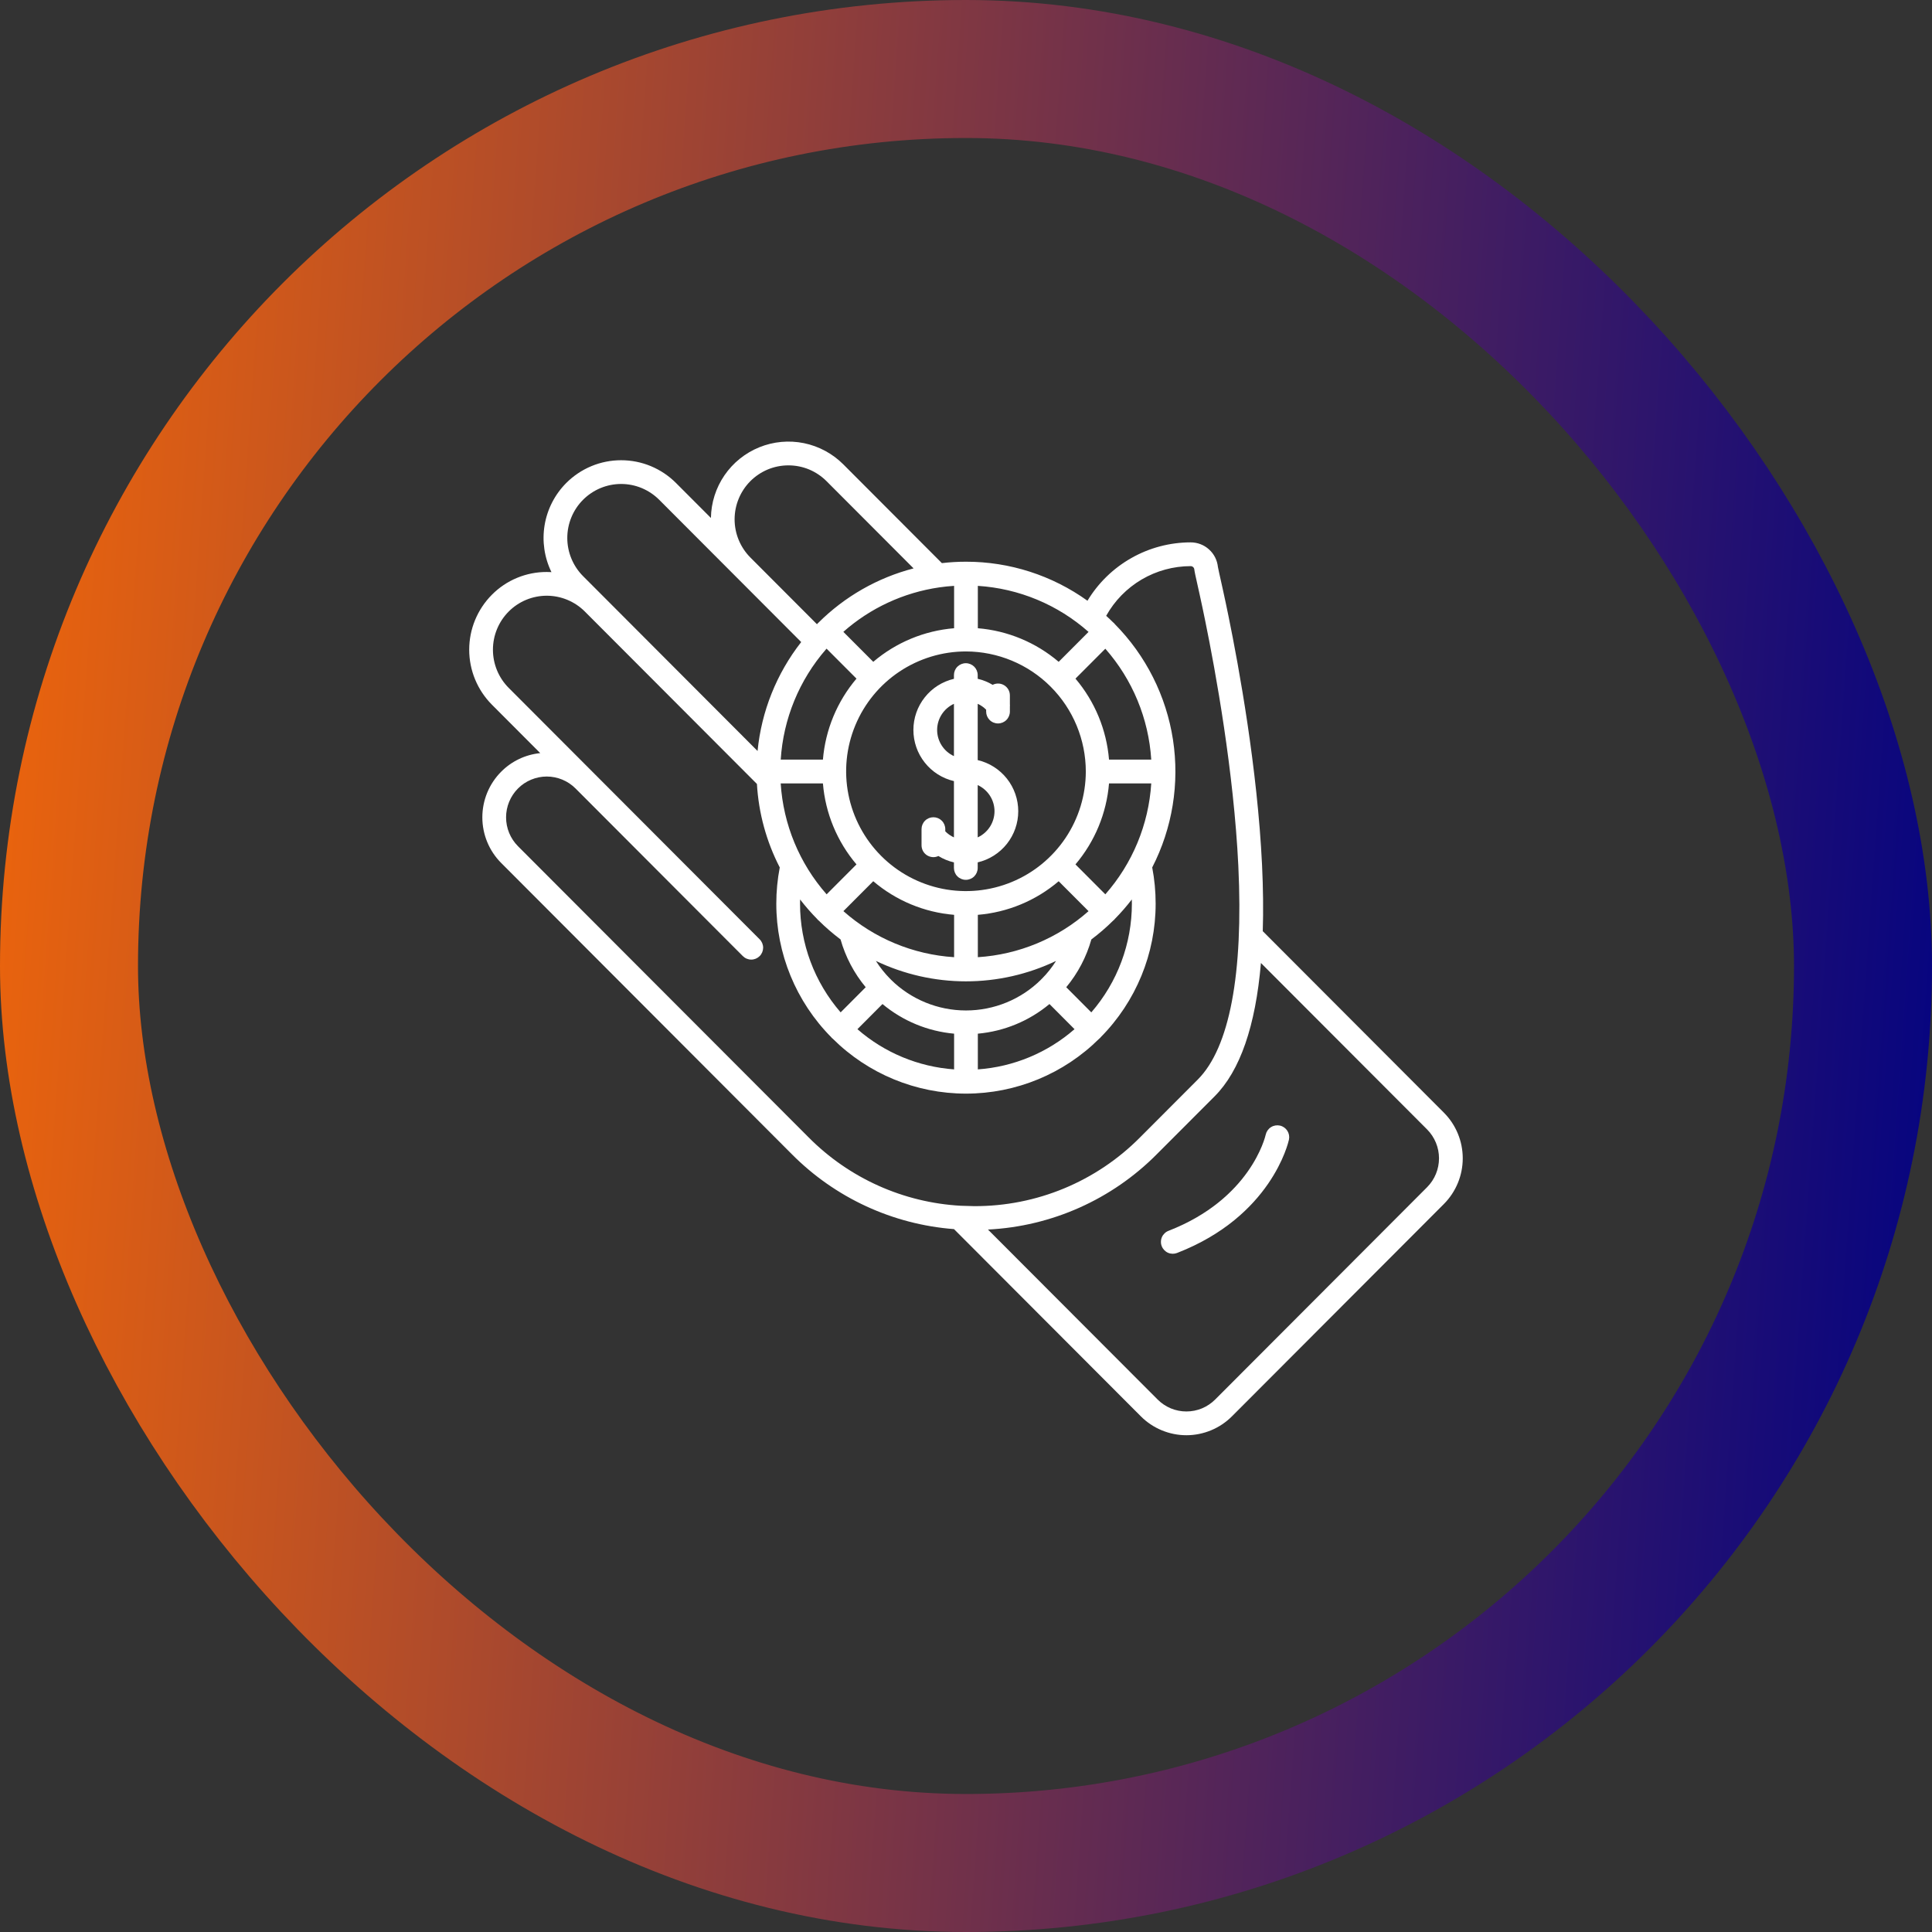
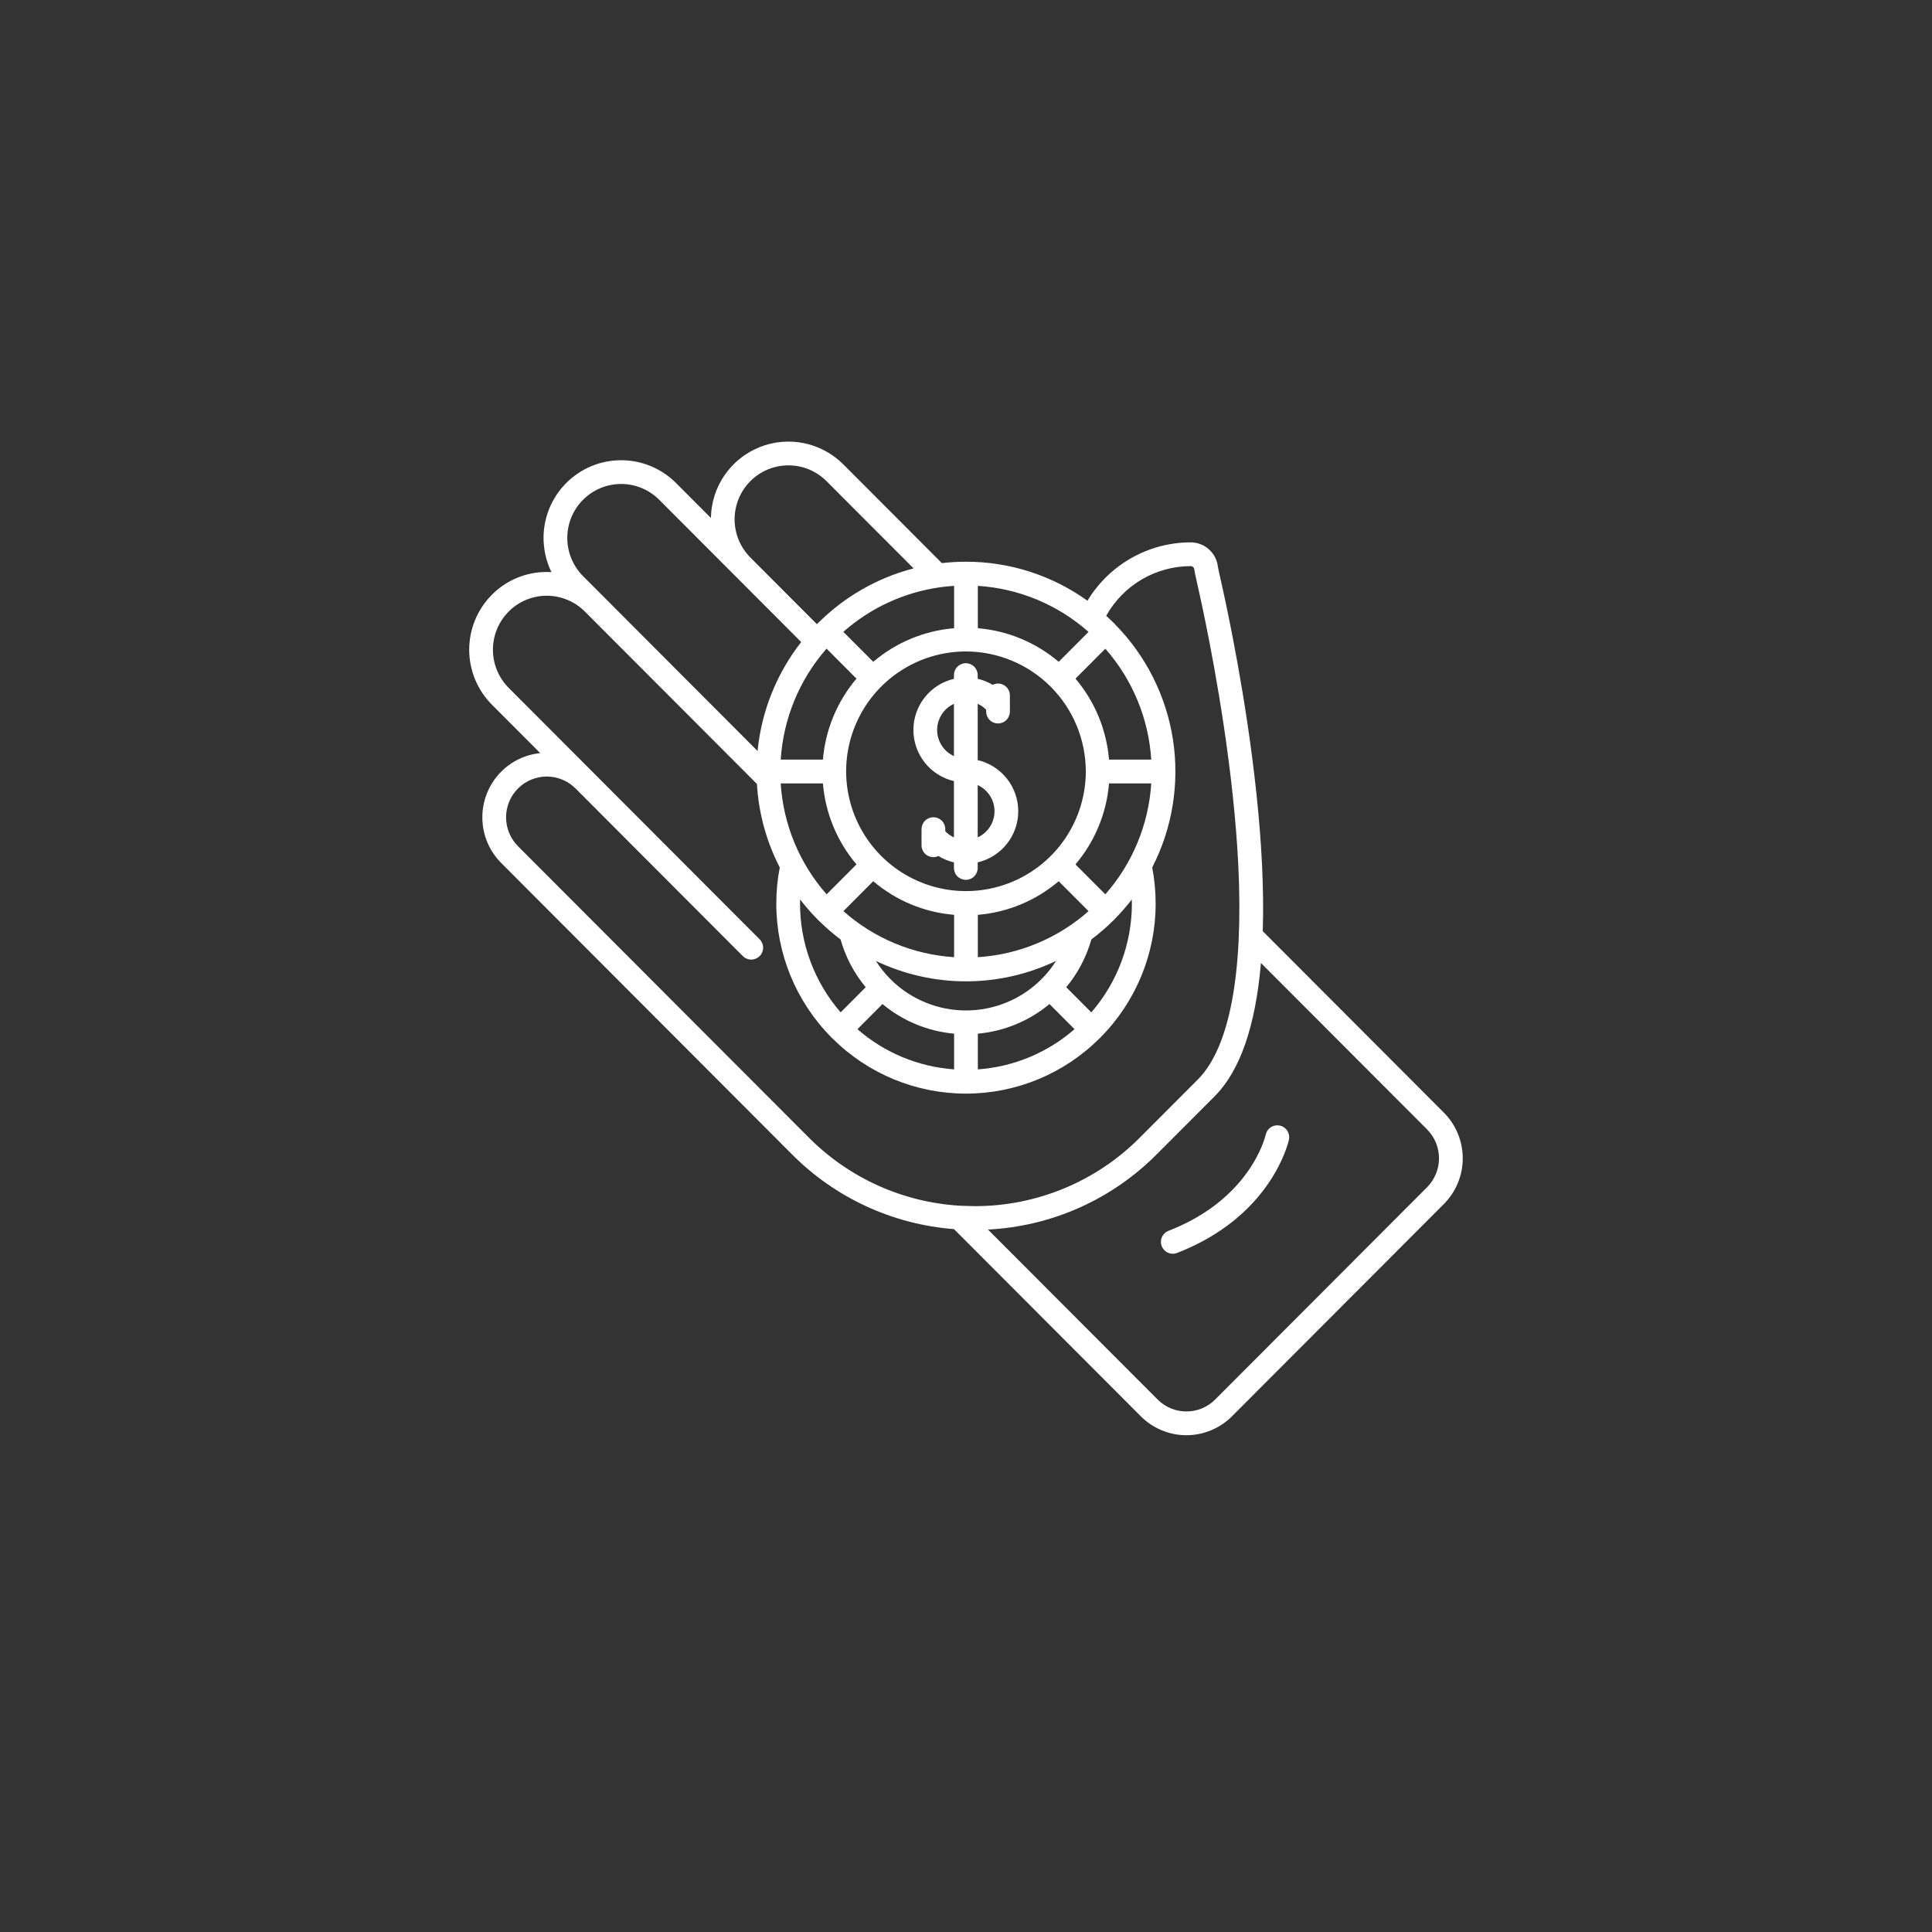
<svg xmlns="http://www.w3.org/2000/svg" width="70" height="70" viewBox="0 0 70 70" fill="none">
  <rect x="0" y="0" width="70" height="70" fill="#333333" stroke="none" />
-   <rect x="2.5" y="2.5" width="65" height="65" rx="32.5" stroke="url(#paint0_linear_5602_1378)" stroke-width="5" />
  <path d="M52.316 40.315L45.756 33.742L45.752 33.746C45.776 33 45.767 32.195 45.726 31.332C45.559 27.851 44.892 24.189 44.509 22.316C44.443 21.991 44.375 21.672 44.308 21.368C44.292 21.291 44.27 21.196 44.248 21.097C44.206 20.91 44.136 20.596 44.127 20.54C44.102 20.296 43.987 20.07 43.804 19.906C43.622 19.741 43.385 19.651 43.139 19.651C42.387 19.652 41.647 19.847 40.993 20.218C40.338 20.588 39.79 21.121 39.401 21.766C38.118 20.845 36.578 20.35 34.999 20.352C34.707 20.352 34.416 20.369 34.126 20.403L30.555 16.825C30.165 16.434 29.668 16.167 29.127 16.056C28.586 15.946 28.024 15.998 27.513 16.205C27.001 16.412 26.561 16.766 26.249 17.221C25.937 17.677 25.766 18.215 25.758 18.767L24.493 17.5C24.232 17.238 23.922 17.031 23.581 16.889C23.24 16.747 22.874 16.675 22.504 16.675C22.135 16.675 21.769 16.747 21.428 16.889C21.087 17.031 20.777 17.238 20.516 17.5C20.102 17.916 19.828 18.45 19.732 19.029C19.636 19.608 19.723 20.202 19.98 20.729C19.924 20.726 19.867 20.724 19.81 20.724C19.441 20.723 19.075 20.795 18.733 20.937C18.392 21.078 18.082 21.287 17.822 21.549C17.296 22.078 17 22.794 17 23.54C17 24.286 17.296 25.002 17.822 25.531L19.574 27.287C19.038 27.34 18.538 27.578 18.159 27.96C17.721 28.399 17.476 28.994 17.476 29.614C17.476 30.234 17.721 30.828 18.159 31.267L28.688 41.817C30.257 43.399 32.343 44.363 34.565 44.533L41.334 51.315C41.55 51.532 41.808 51.705 42.091 51.822C42.375 51.94 42.679 52.001 42.986 52.001C43.292 52.001 43.596 51.94 43.88 51.822C44.163 51.705 44.42 51.532 44.637 51.315L52.316 43.622C52.753 43.182 52.998 42.588 52.998 41.968C52.998 41.348 52.753 40.754 52.316 40.315ZM29.816 28.384C29.905 29.465 30.33 30.492 31.032 31.319L29.95 32.403C28.965 31.285 28.38 29.871 28.286 28.384H29.816ZM28.287 27.523C28.38 26.045 28.958 24.638 29.931 23.521C29.936 23.514 29.942 23.508 29.948 23.502L31.032 24.588C30.33 25.416 29.905 26.442 29.816 27.523H28.287ZM31.64 31.928C32.465 32.631 33.489 33.057 34.569 33.146V34.681C33.084 34.586 31.672 33.999 30.558 33.012L31.64 31.928ZM28.989 32.589C29.181 32.838 29.387 33.074 29.608 33.298C29.617 33.308 29.624 33.319 29.634 33.329C29.644 33.34 29.654 33.346 29.664 33.354C29.912 33.6 30.176 33.828 30.455 34.038C30.635 34.673 30.945 35.262 31.366 35.769L30.458 36.68C29.509 35.586 28.986 34.187 28.987 32.739C28.987 32.689 28.988 32.639 28.989 32.589ZM31.974 36.378C32.71 36.992 33.615 37.366 34.569 37.452V38.746C33.274 38.653 32.044 38.142 31.066 37.289L31.974 36.378ZM32.281 35.495C32.276 35.489 32.272 35.483 32.266 35.477C32.26 35.471 32.254 35.468 32.249 35.462C32.055 35.266 31.883 35.049 31.735 34.816C32.754 35.303 33.869 35.556 34.999 35.556C36.129 35.556 37.244 35.303 38.263 34.816C38.116 35.049 37.944 35.266 37.749 35.462C37.744 35.468 37.737 35.471 37.732 35.477C37.726 35.482 37.722 35.489 37.717 35.495C36.993 36.211 36.017 36.611 34.999 36.611C33.982 36.611 33.005 36.211 32.281 35.495ZM35.429 34.681V33.146C36.509 33.057 37.533 32.631 38.358 31.929L39.44 33.013C38.326 33.999 36.915 34.586 35.429 34.681ZM35.429 37.452C36.383 37.366 37.288 36.992 38.024 36.378L38.932 37.289C37.954 38.142 36.724 38.654 35.429 38.746V37.452ZM38.632 35.769C39.053 35.262 39.363 34.673 39.542 34.038C39.821 33.828 40.086 33.6 40.333 33.354C40.343 33.346 40.354 33.339 40.364 33.329C40.373 33.32 40.381 33.308 40.39 33.298C40.61 33.074 40.817 32.838 41.008 32.589C41.01 32.639 41.01 32.689 41.01 32.739C41.011 34.187 40.489 35.586 39.54 36.68L38.632 35.769ZM40.048 32.403L38.966 31.319C39.668 30.492 40.093 29.465 40.182 28.384H41.712C41.618 29.871 41.033 31.285 40.048 32.403ZM40.182 27.523C40.093 26.442 39.668 25.416 38.966 24.588L40.048 23.504C41.033 24.622 41.618 26.036 41.712 27.523H40.182ZM35.429 21.227C36.915 21.321 38.326 21.908 39.44 22.895L38.358 23.979C37.533 23.277 36.509 22.851 35.429 22.762V21.227ZM39.341 27.954C39.339 28.812 39.083 29.65 38.605 30.363C38.126 31.076 37.448 31.631 36.654 31.958C35.861 32.285 34.988 32.37 34.147 32.202C33.305 32.033 32.532 31.619 31.926 31.011C31.32 30.404 30.907 29.63 30.74 28.788C30.573 27.946 30.66 27.074 30.989 26.281C31.318 25.488 31.874 24.811 32.588 24.334C33.302 23.858 34.141 23.603 34.999 23.603C36.151 23.606 37.256 24.065 38.069 24.881C38.883 25.696 39.34 26.802 39.341 27.954V27.954ZM34.569 21.227V22.762C33.489 22.851 32.465 23.277 31.64 23.979L30.556 22.893C31.533 22.029 32.741 21.469 34.032 21.282C34.209 21.256 34.389 21.238 34.569 21.227ZM27.187 17.433C27.368 17.252 27.583 17.108 27.82 17.009C28.057 16.911 28.31 16.861 28.567 16.861C28.823 16.861 29.077 16.911 29.314 17.009C29.55 17.108 29.765 17.252 29.946 17.433L33.101 20.594C31.795 20.933 30.603 21.614 29.648 22.567C29.643 22.571 29.638 22.574 29.634 22.578C29.629 22.583 29.626 22.589 29.622 22.594C29.614 22.601 29.607 22.608 29.599 22.616L27.186 20.198C26.821 19.83 26.616 19.333 26.616 18.815C26.617 18.297 26.822 17.8 27.187 17.433V17.433ZM21.125 18.108C21.306 17.927 21.521 17.783 21.758 17.684C21.995 17.586 22.248 17.535 22.505 17.535C22.761 17.535 23.015 17.586 23.251 17.684C23.488 17.783 23.703 17.927 23.884 18.108L29.029 23.263C28.138 24.402 27.589 25.771 27.448 27.21L21.799 21.549L21.798 21.548L21.125 20.874C20.76 20.507 20.554 20.01 20.554 19.491C20.554 18.973 20.759 18.475 21.125 18.108V18.108ZM34.813 43.687C32.731 43.572 30.766 42.689 29.298 41.209L18.768 30.66C18.491 30.382 18.336 30.006 18.336 29.614C18.336 29.222 18.491 28.846 18.768 28.568C18.904 28.431 19.067 28.322 19.246 28.248C19.425 28.174 19.617 28.135 19.81 28.135C20.004 28.135 20.196 28.174 20.375 28.248C20.554 28.322 20.716 28.431 20.853 28.568L20.98 28.695L26.241 33.967L26.915 34.642C26.995 34.722 27.105 34.768 27.219 34.768C27.333 34.768 27.442 34.723 27.523 34.642C27.604 34.562 27.649 34.452 27.65 34.338C27.65 34.224 27.605 34.114 27.524 34.033L18.431 24.923C18.065 24.556 17.86 24.058 17.86 23.54C17.86 23.022 18.065 22.524 18.431 22.157C18.612 21.975 18.827 21.831 19.063 21.733C19.3 21.635 19.554 21.584 19.81 21.584C20.066 21.584 20.32 21.635 20.556 21.733C20.793 21.831 21.008 21.975 21.189 22.156L27.425 28.404C27.486 29.459 27.767 30.489 28.252 31.429C28.169 31.861 28.127 32.299 28.127 32.739C28.125 34.551 28.841 36.291 30.116 37.579C30.125 37.588 30.131 37.599 30.14 37.608C30.149 37.616 30.159 37.622 30.168 37.63C31.451 38.907 33.188 39.624 34.999 39.624C36.81 39.624 38.547 38.907 39.83 37.63C39.84 37.622 39.849 37.616 39.858 37.608C39.867 37.599 39.874 37.588 39.882 37.579C41.157 36.291 41.873 34.552 41.871 32.739C41.871 32.299 41.83 31.861 41.747 31.429C42.479 30.004 42.742 28.383 42.499 26.799C42.255 25.216 41.517 23.749 40.39 22.61C40.382 22.599 40.374 22.588 40.364 22.578C40.354 22.568 40.344 22.562 40.334 22.553C40.251 22.471 40.166 22.39 40.079 22.312C40.383 21.767 40.827 21.313 41.365 20.996C41.903 20.68 42.515 20.513 43.139 20.512C43.172 20.512 43.204 20.524 43.229 20.546C43.253 20.568 43.269 20.598 43.272 20.631C43.28 20.705 43.311 20.852 43.409 21.286C43.431 21.383 43.452 21.477 43.468 21.552C43.534 21.852 43.601 22.167 43.666 22.488C44.044 24.337 44.702 27.95 44.867 31.373C45.054 35.287 44.547 37.964 43.398 39.114L41.307 41.209C40.521 42.002 39.586 42.63 38.555 43.058C37.524 43.486 36.419 43.704 35.302 43.701L34.813 43.687ZM51.707 43.014L44.028 50.707C43.891 50.844 43.729 50.953 43.55 51.028C43.371 51.102 43.179 51.14 42.985 51.14C42.792 51.14 42.6 51.102 42.421 51.028C42.242 50.953 42.08 50.844 41.943 50.707L35.796 44.549C38.106 44.433 40.288 43.459 41.916 41.817L44.008 39.722C44.929 38.799 45.49 37.18 45.686 34.891L51.707 40.922C51.983 41.2 52.138 41.576 52.138 41.968C52.138 42.36 51.983 42.736 51.707 43.014H51.707Z" fill="white" />
  <path d="M46.373 40.782C46.262 40.758 46.146 40.778 46.05 40.839C45.953 40.9 45.885 40.997 45.86 41.108C45.839 41.203 45.3 43.445 42.337 44.595C42.285 44.615 42.236 44.646 42.196 44.685C42.155 44.724 42.122 44.77 42.099 44.822C42.076 44.874 42.064 44.93 42.063 44.986C42.061 45.043 42.071 45.099 42.092 45.151C42.112 45.204 42.143 45.252 42.182 45.293C42.221 45.334 42.267 45.367 42.319 45.39C42.424 45.436 42.542 45.438 42.648 45.397C46.062 44.073 46.676 41.405 46.701 41.292C46.725 41.181 46.704 41.065 46.642 40.969C46.581 40.874 46.484 40.806 46.373 40.782Z" fill="white" />
  <path d="M35.424 27.54V25.5C35.538 25.552 35.642 25.624 35.73 25.714V25.782C35.73 25.896 35.775 26.005 35.856 26.086C35.936 26.167 36.046 26.212 36.16 26.212C36.274 26.212 36.383 26.167 36.464 26.086C36.545 26.005 36.59 25.896 36.59 25.782V25.594C36.593 25.568 36.593 25.542 36.59 25.516V25.196C36.59 25.123 36.572 25.05 36.536 24.986C36.5 24.922 36.448 24.868 36.386 24.83C36.323 24.791 36.251 24.769 36.178 24.766C36.104 24.764 36.031 24.779 35.966 24.813C35.798 24.712 35.615 24.638 35.424 24.594V24.46C35.424 24.345 35.378 24.236 35.298 24.155C35.217 24.075 35.108 24.029 34.993 24.029C34.879 24.029 34.77 24.075 34.689 24.155C34.608 24.236 34.563 24.345 34.563 24.46V24.595C34.145 24.693 33.772 24.929 33.506 25.266C33.239 25.602 33.094 26.019 33.094 26.448C33.094 26.877 33.239 27.294 33.506 27.63C33.772 27.967 34.145 28.203 34.563 28.301V30.34C34.446 30.287 34.339 30.212 34.249 30.12V30.04C34.249 29.926 34.204 29.817 34.123 29.736C34.042 29.655 33.933 29.61 33.819 29.61C33.705 29.61 33.595 29.655 33.515 29.736C33.434 29.817 33.389 29.926 33.389 30.04V30.626C33.389 30.698 33.407 30.769 33.441 30.833C33.476 30.896 33.526 30.95 33.587 30.989C33.648 31.027 33.718 31.05 33.791 31.055C33.863 31.06 33.935 31.046 34 31.015C34.174 31.122 34.364 31.201 34.563 31.246V31.448C34.563 31.562 34.608 31.672 34.689 31.752C34.77 31.833 34.879 31.878 34.993 31.878C35.108 31.878 35.217 31.833 35.298 31.752C35.378 31.672 35.424 31.562 35.424 31.448V31.245C35.842 31.148 36.214 30.911 36.481 30.575C36.748 30.238 36.893 29.822 36.893 29.392C36.893 28.963 36.748 28.547 36.481 28.21C36.214 27.874 35.842 27.637 35.424 27.54ZM33.954 26.448C33.954 26.248 34.012 26.053 34.12 25.885C34.228 25.717 34.382 25.584 34.563 25.501V27.395C34.382 27.312 34.228 27.179 34.12 27.011C34.012 26.843 33.954 26.648 33.954 26.448ZM35.424 30.34V28.445C35.605 28.528 35.759 28.662 35.867 28.829C35.975 28.997 36.033 29.193 36.033 29.392C36.033 29.592 35.975 29.788 35.867 29.956C35.759 30.123 35.605 30.257 35.424 30.34Z" fill="white" />
  <defs>
    <linearGradient id="paint0_linear_5602_1378" x1="0" y1="0" x2="74.6" y2="5.305" gradientUnits="userSpaceOnUse">
      <stop stop-color="#F0660A" />
      <stop offset="1" stop-color="#000283" />
    </linearGradient>
  </defs>
</svg>